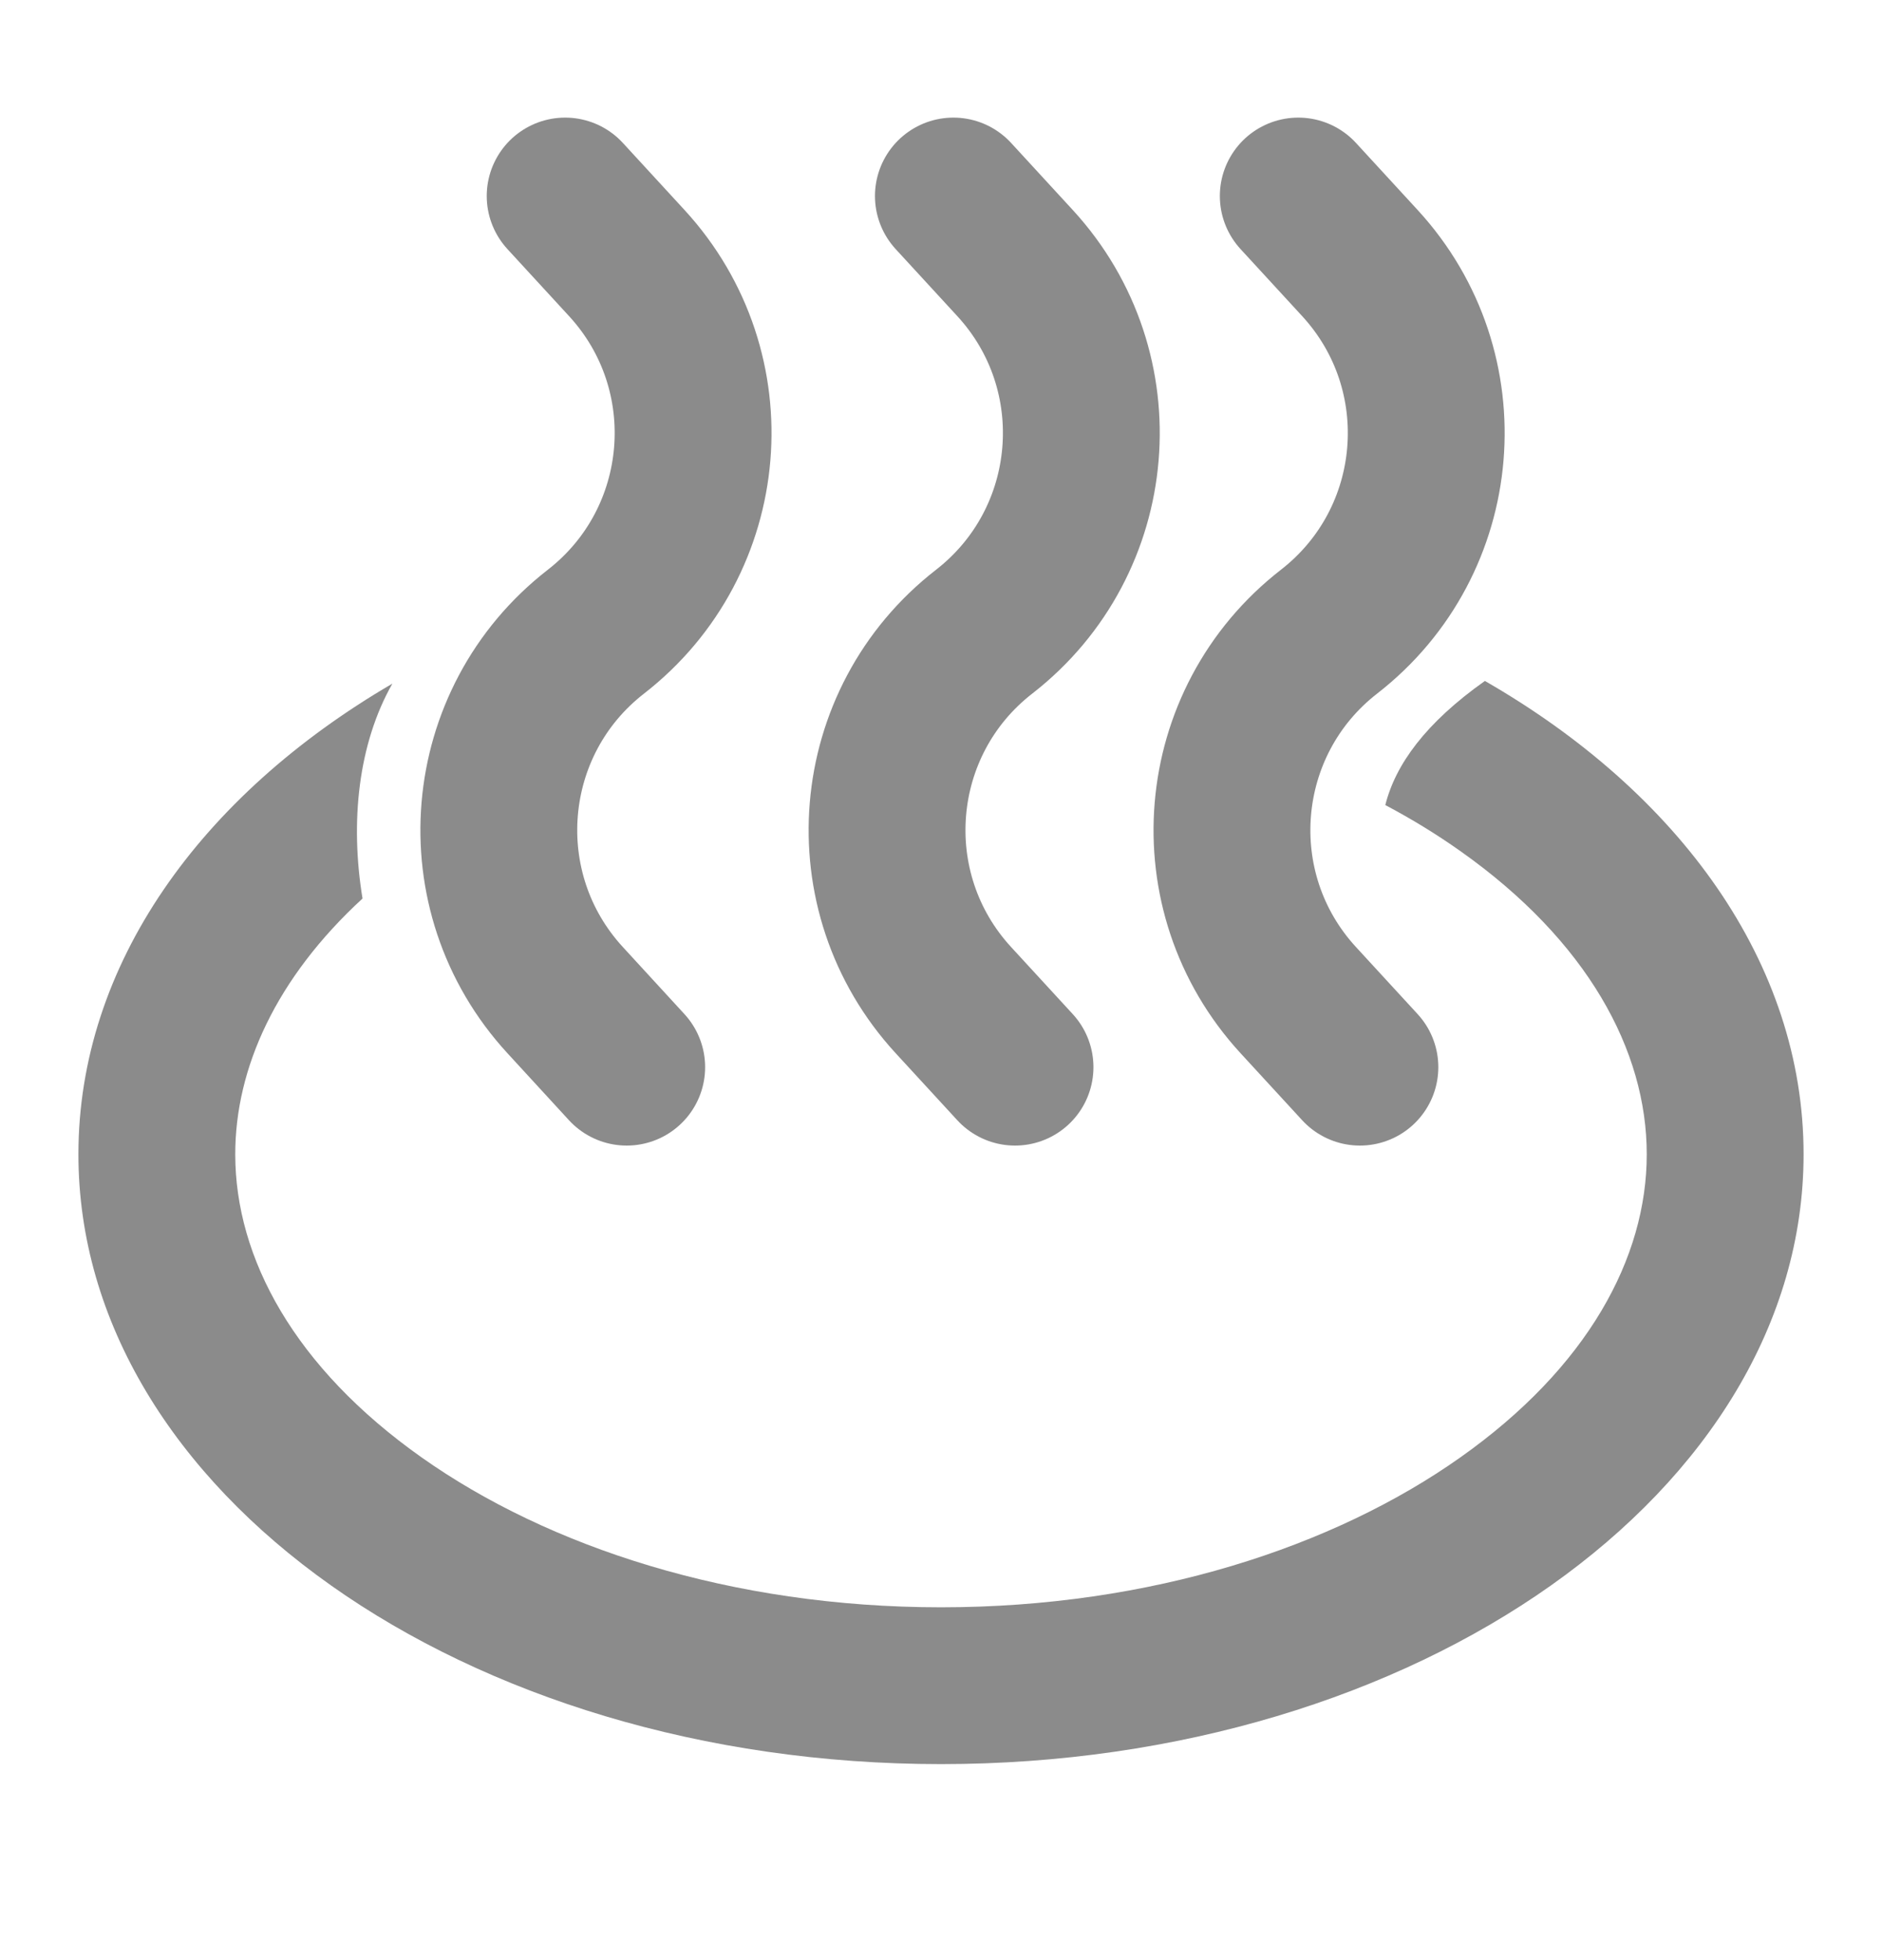
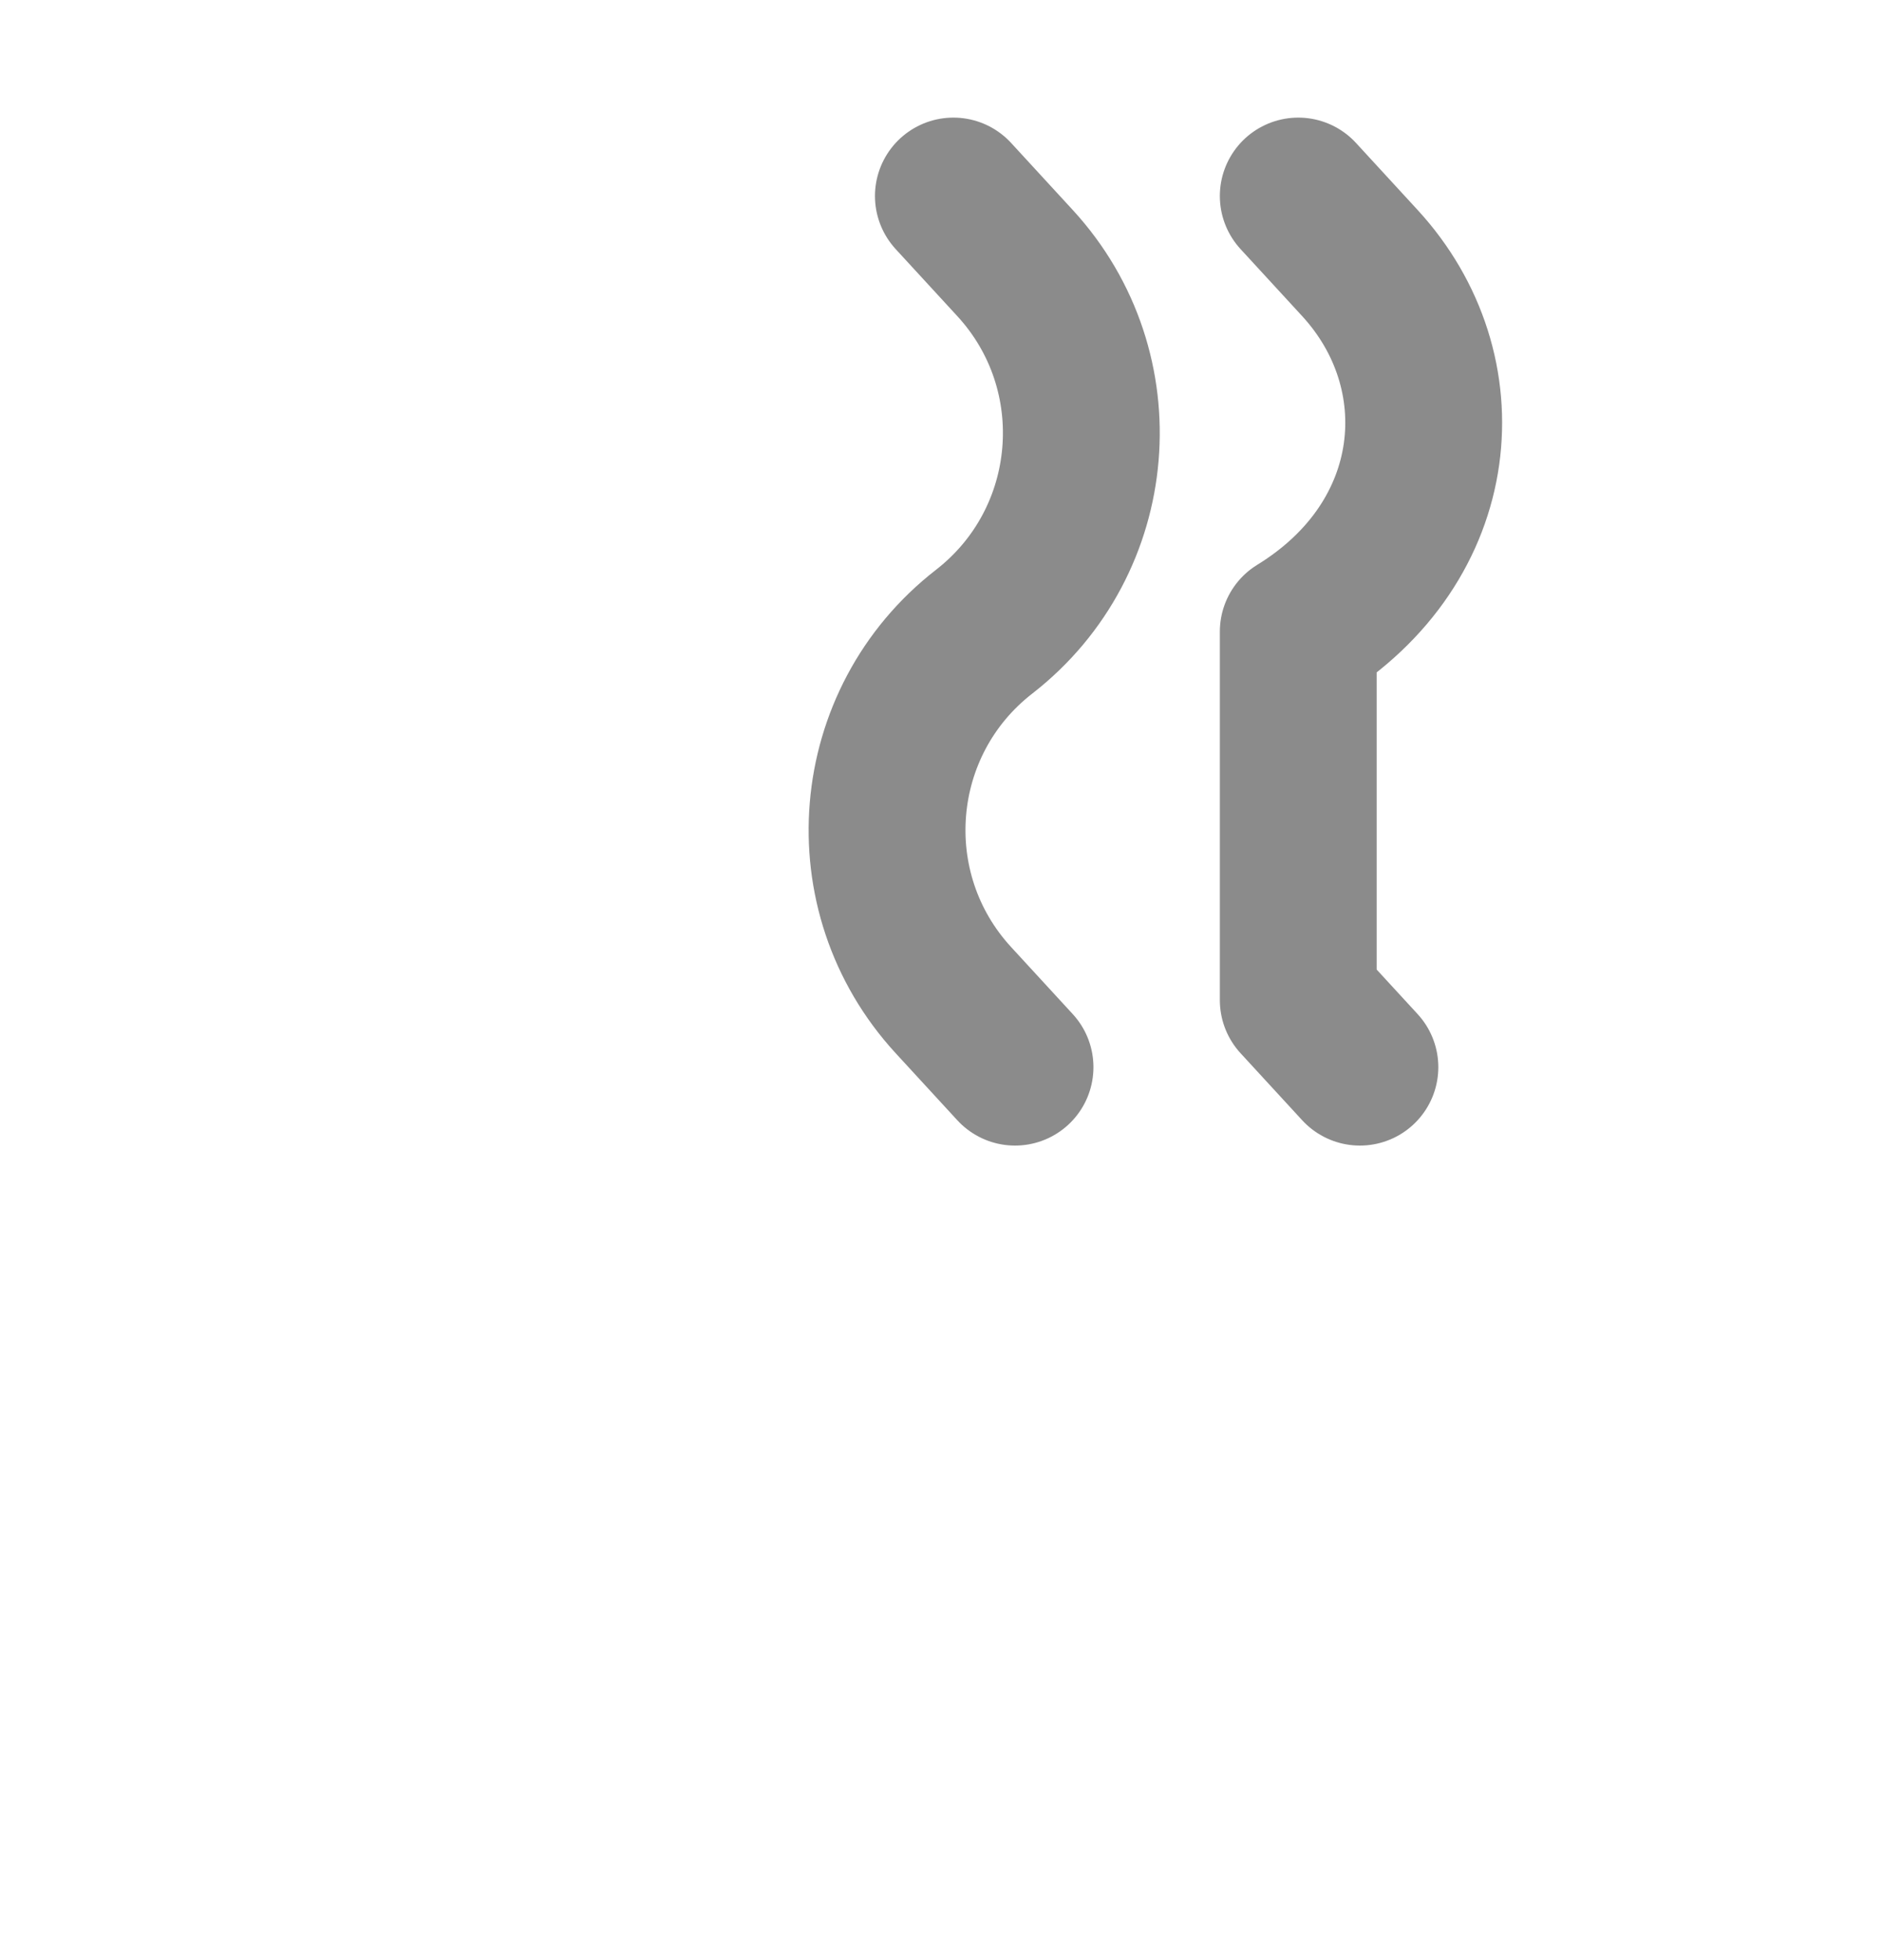
<svg xmlns="http://www.w3.org/2000/svg" width="24" height="25" viewBox="0 0 24 25" fill="none">
  <path d="M12.944 13.611L12.158 12.756C10.889 11.376 11.07 9.206 12.551 8.056V8.056C14.031 6.905 14.213 4.735 12.944 3.355L12.158 2.5" stroke="#8B8B8B" stroke-width="2" stroke-linecap="round" stroke-linejoin="round" />
-   <path d="M7.992 13.611L7.207 12.756C5.938 11.376 6.119 9.206 7.6 8.056V8.056C9.08 6.905 9.262 4.735 7.993 3.355L7.207 2.5" stroke="#8B8B8B" stroke-width="2" stroke-linecap="round" stroke-linejoin="round" />
-   <path d="M17.342 13.611L16.556 12.756C15.287 11.376 15.469 9.206 16.949 8.056V8.056C18.43 6.905 18.611 4.735 17.342 3.355L16.556 2.5" stroke="#8B8B8B" stroke-width="2" stroke-linecap="round" stroke-linejoin="round" />
-   <path fill-rule="evenodd" clip-rule="evenodd" d="M4.623 11.46C3.521 12.474 3 13.622 3 14.722C3 16.047 3.757 17.443 5.376 18.588C6.991 19.73 9.327 20.5 12 20.5C14.673 20.5 17.009 19.73 18.623 18.588C20.243 17.443 21 16.047 21 14.722C21 13.397 20.243 12 18.623 10.855C18.328 10.646 18.008 10.449 17.666 10.268C17.796 9.75 18.18 9.22 18.936 8.685C21.416 10.111 23 12.285 23 14.722C23 19.017 18.075 22.5 12 22.5C5.925 22.5 1 19.017 1 14.722C1 12.305 2.559 10.146 5.004 8.719C4.569 9.484 4.462 10.481 4.623 11.46Z" fill="#8B8B8B" />
+   <path d="M17.342 13.611L16.556 12.756V8.056C18.43 6.905 18.611 4.735 17.342 3.355L16.556 2.5" stroke="#8B8B8B" stroke-width="2" stroke-linecap="round" stroke-linejoin="round" />
</svg>